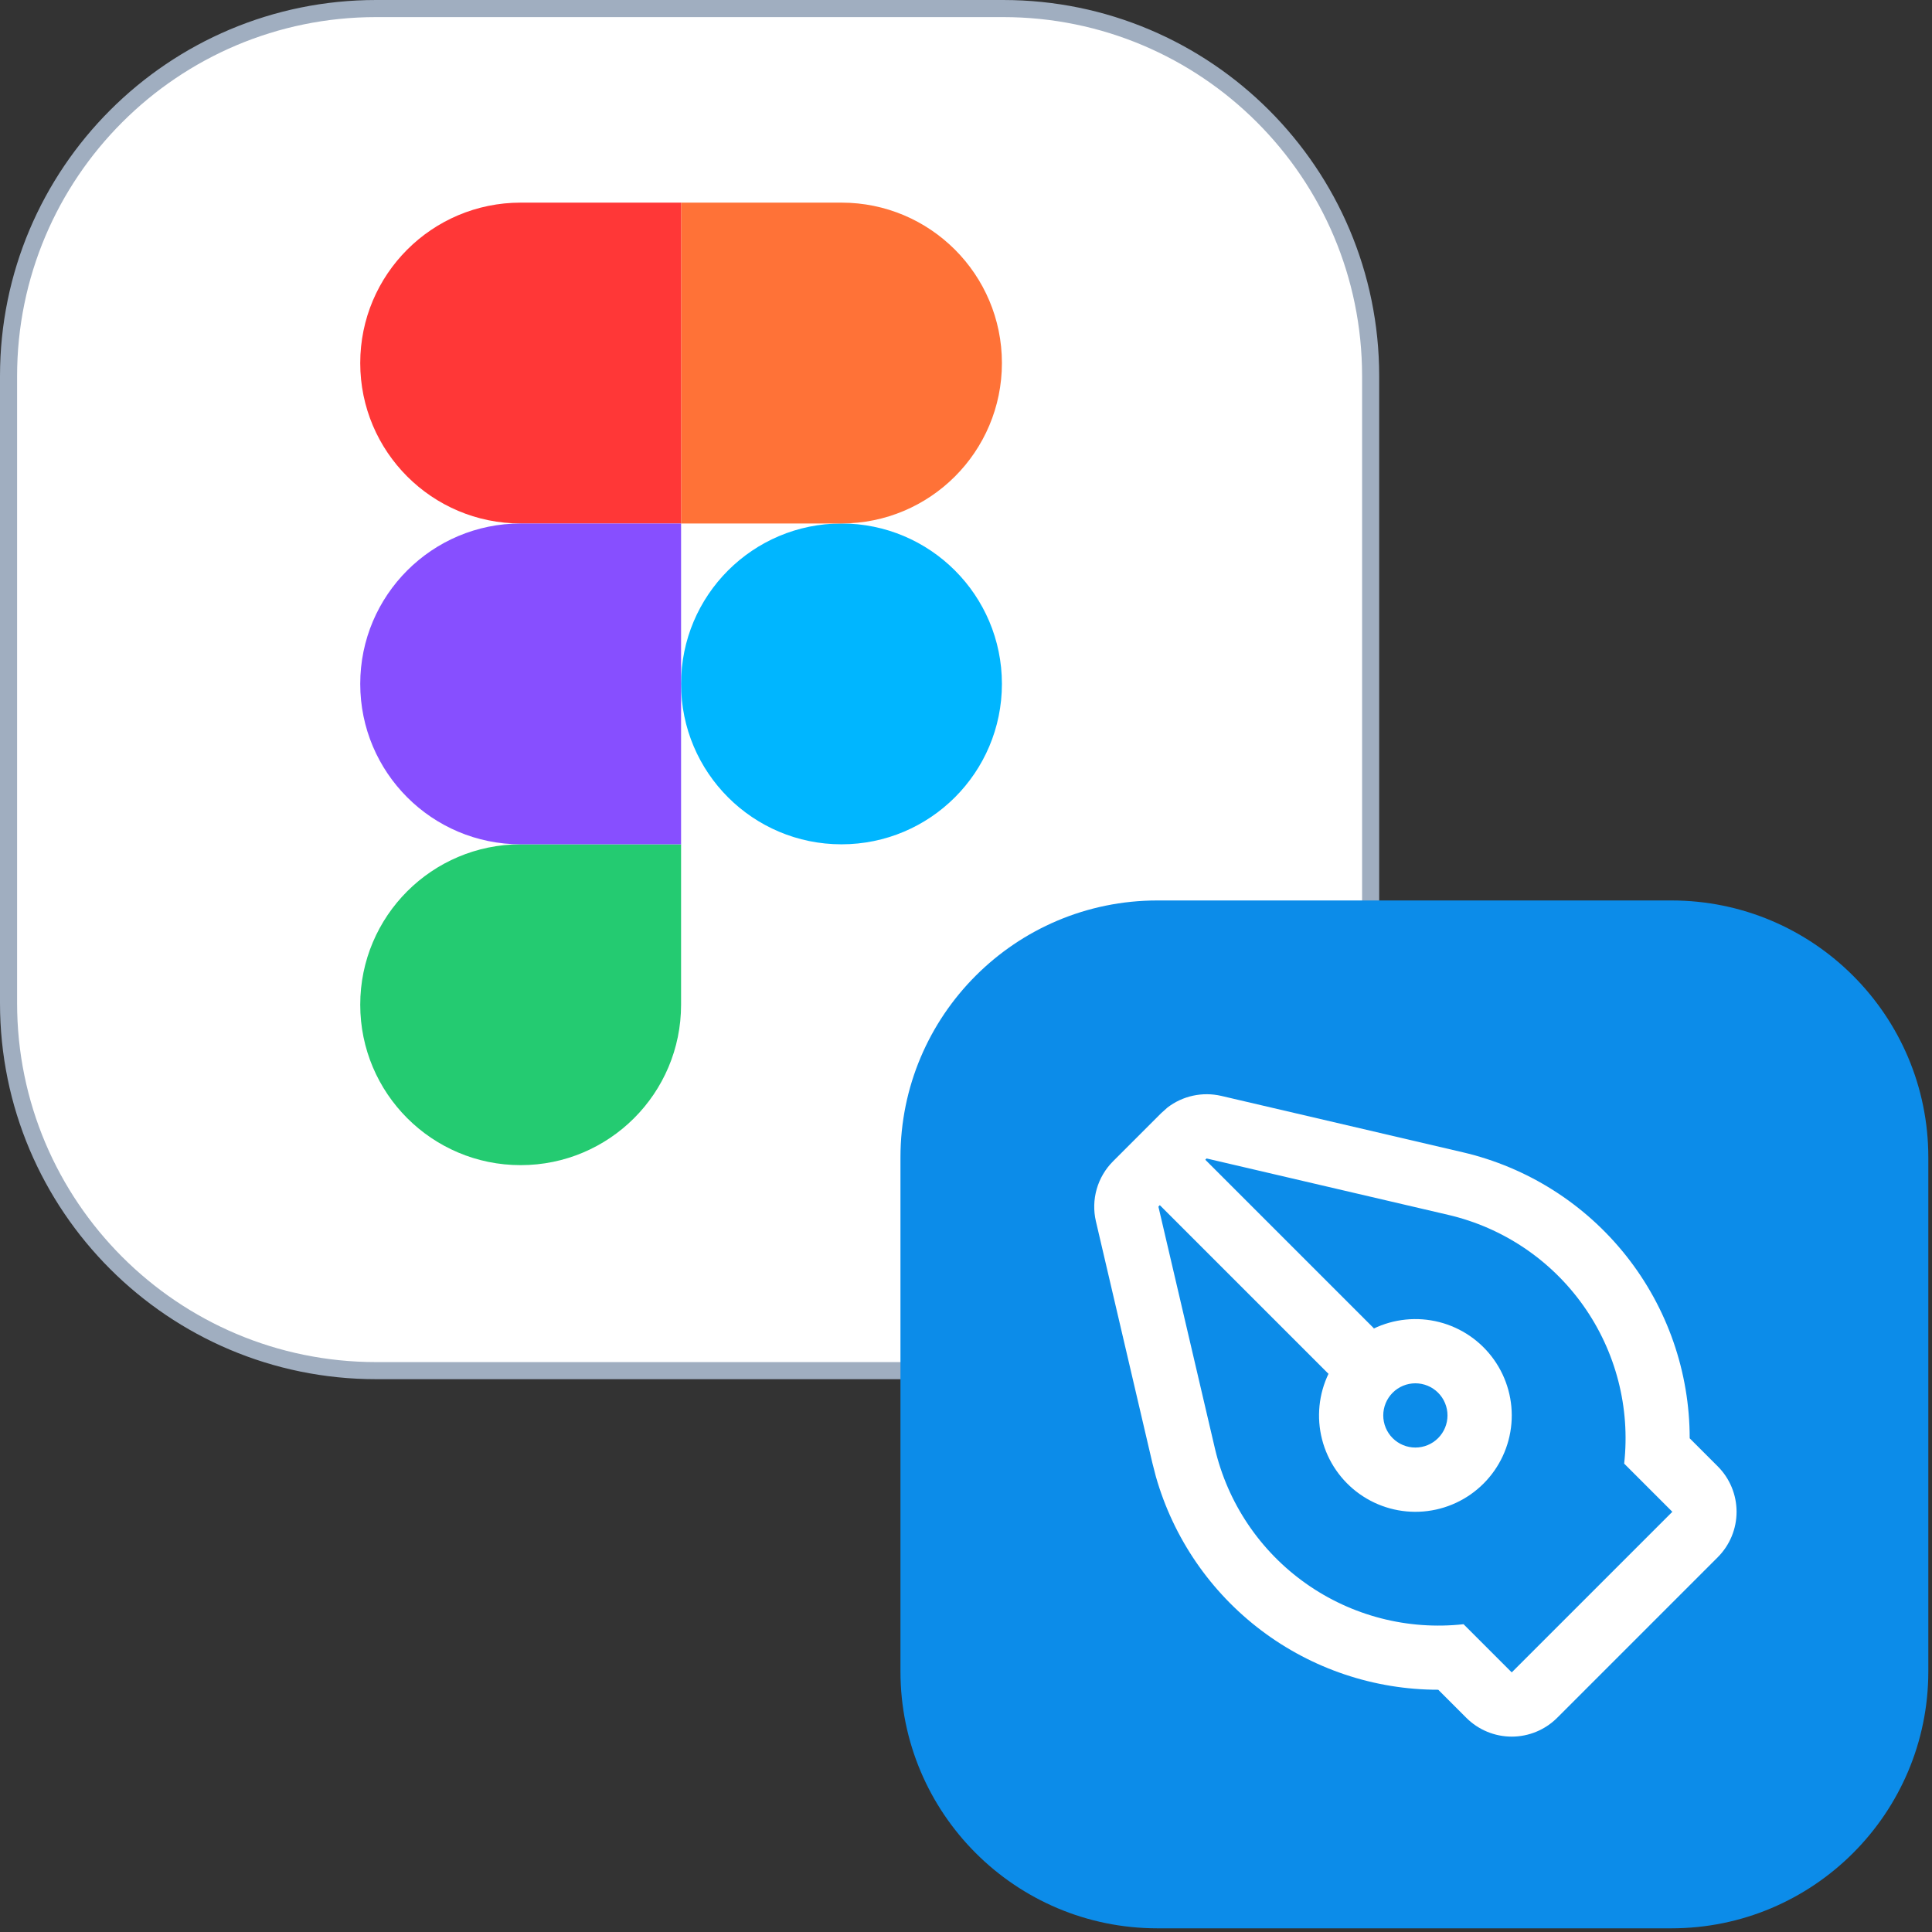
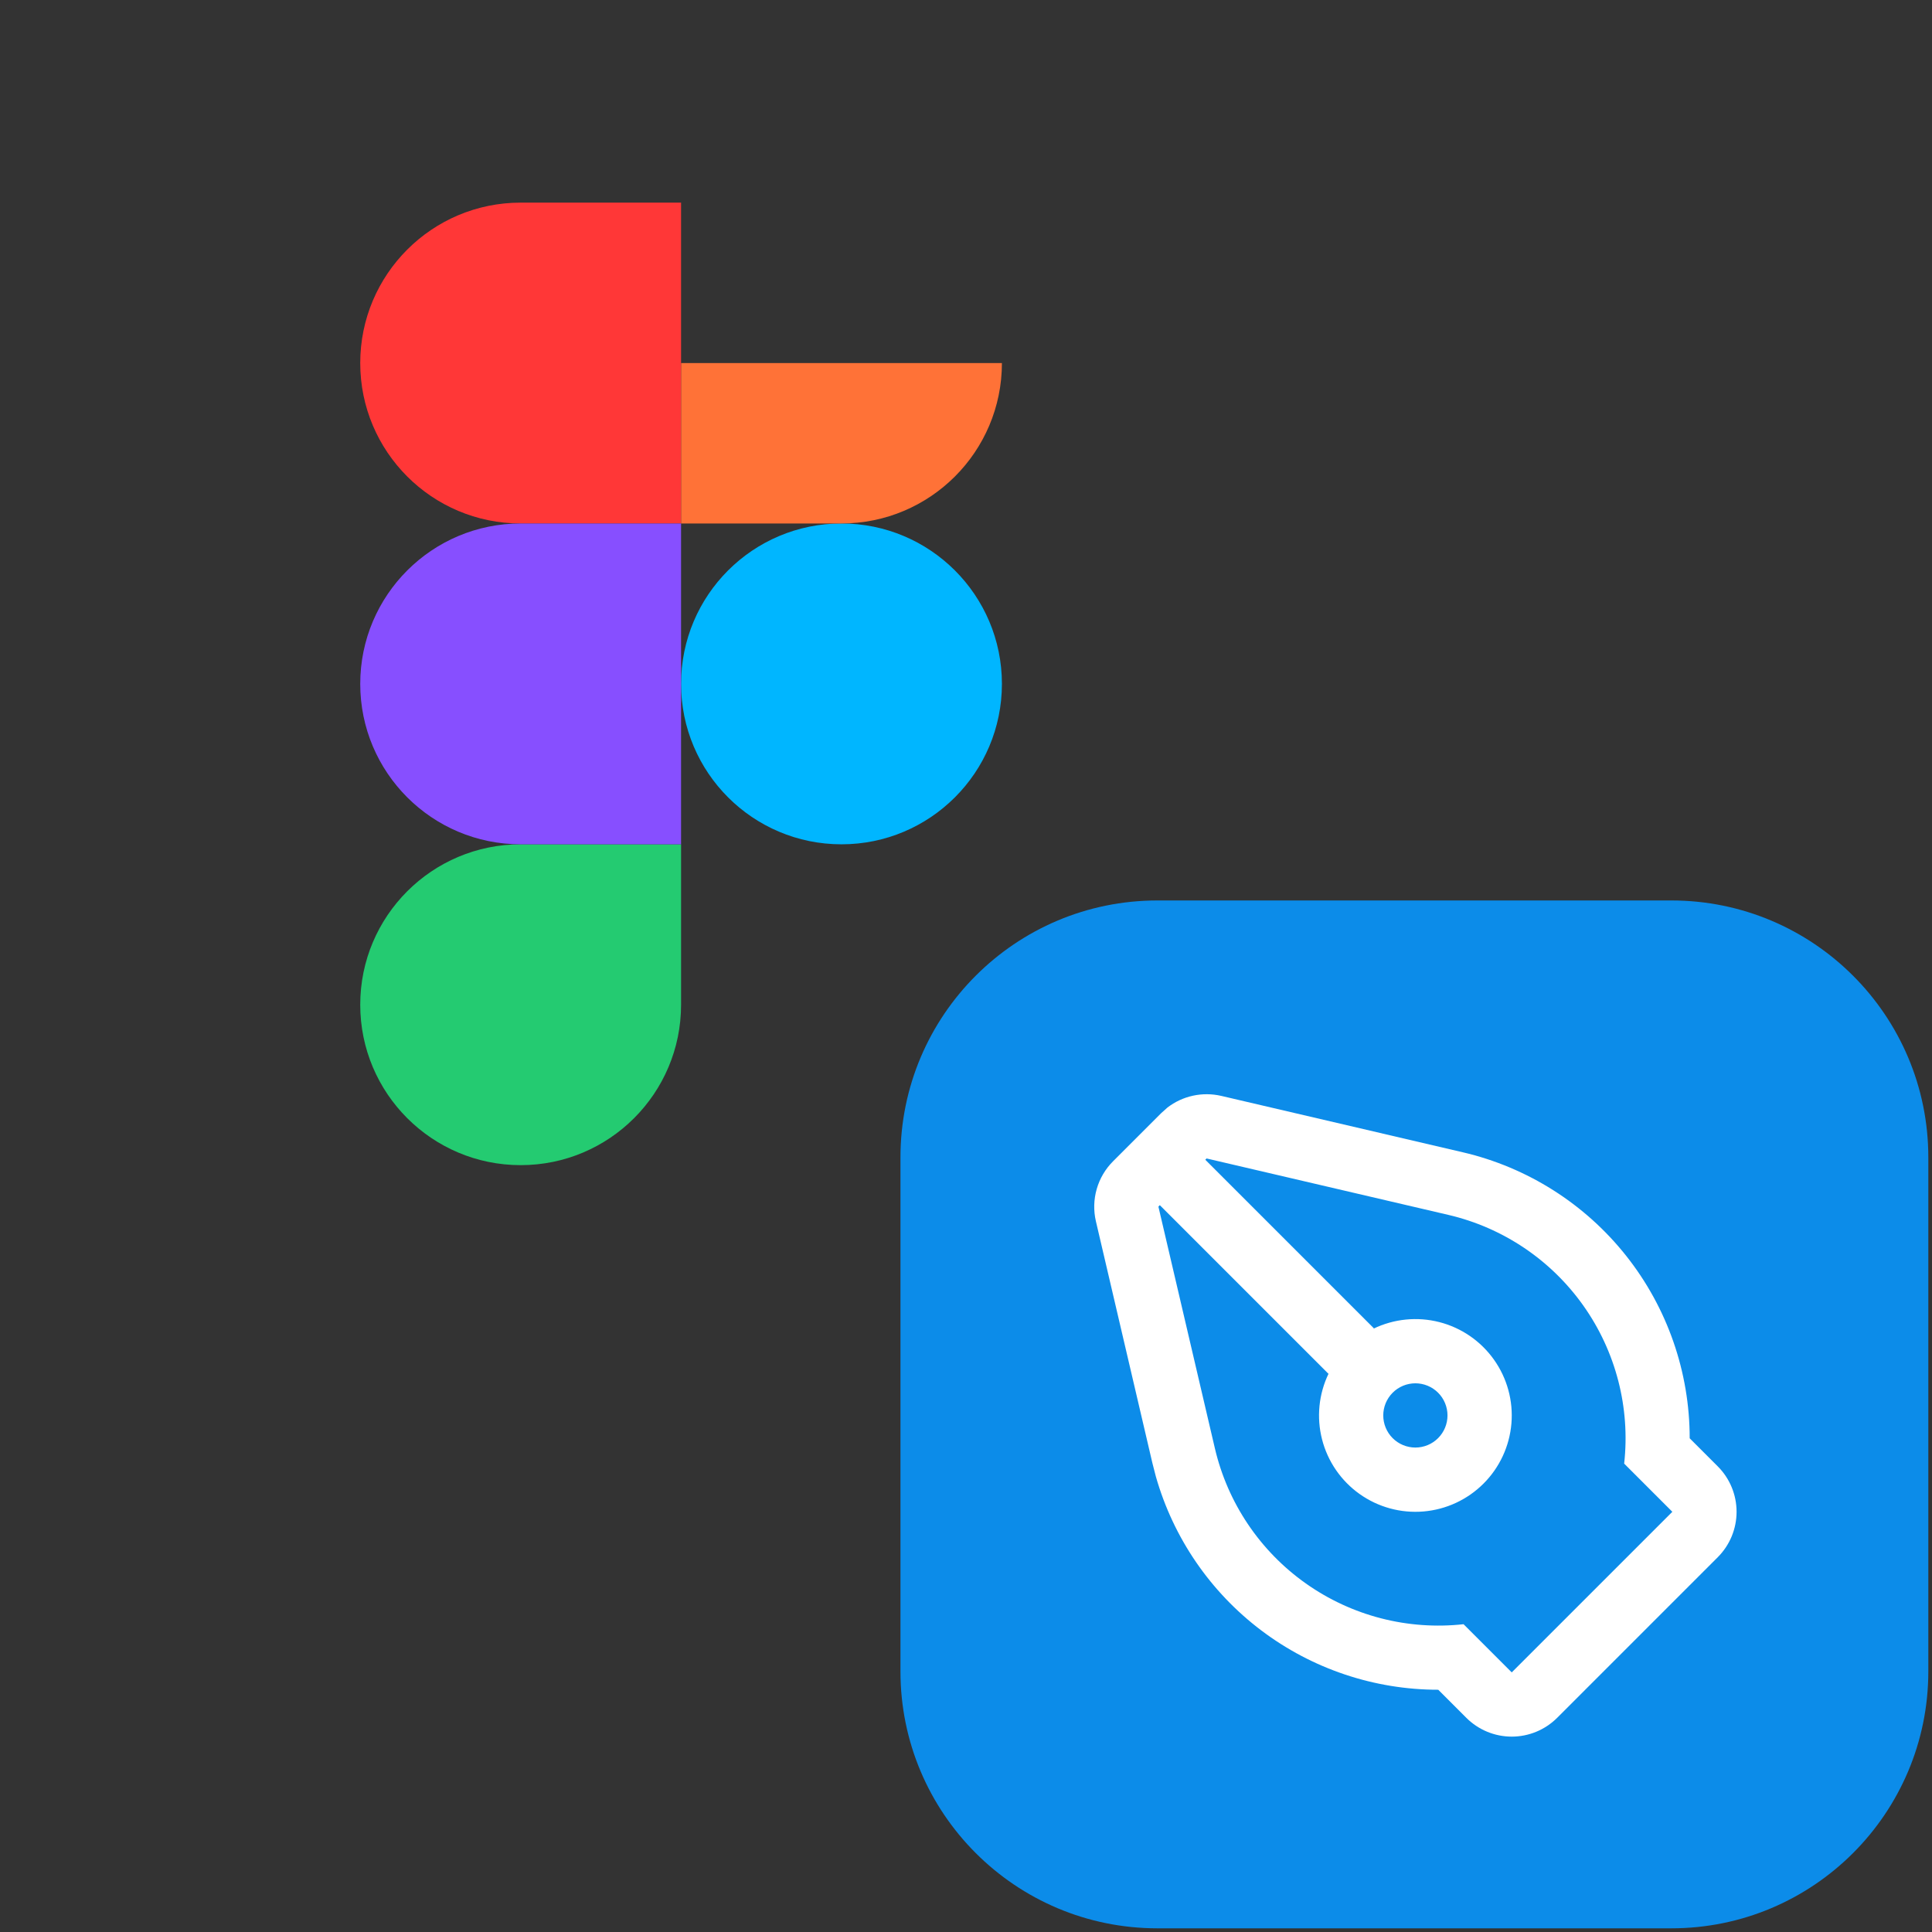
<svg xmlns="http://www.w3.org/2000/svg" width="339" height="339" viewBox="0 0 339 339" fill="none">
  <rect x="0" y="0" width="339" height="339" fill="#333333" stroke="none" />
-   <path d="M65.994 1.5H176.006C211.625 1.5 240.5 30.375 240.5 65.994V176.006C240.5 211.625 211.625 240.5 176.006 240.5H65.994C30.375 240.5 1.5 211.625 1.5 176.006V65.994C1.5 30.375 30.375 1.5 65.994 1.5Z" fill="white" stroke="#A0AEC0" stroke-width="3" />
  <g clip-path="url(#clip0_139_6060)">
    <path d="M119.505 120C119.505 104.453 132.106 91.852 147.653 91.852C163.199 91.852 175.801 104.453 175.801 120C175.801 135.546 163.199 148.148 147.653 148.148C132.106 148.148 119.505 135.546 119.505 120Z" fill="#00B6FF" />
    <path d="M63.209 176.295C63.209 160.748 75.81 148.147 91.357 148.147H119.505V176.295C119.505 191.841 106.904 204.443 91.357 204.443C75.81 204.443 63.209 191.841 63.209 176.295Z" fill="#24CB71" />
-     <path d="M119.505 35.555V91.851H147.653C163.199 91.851 175.801 79.25 175.801 63.703C175.801 48.157 163.199 35.555 147.653 35.555H119.505Z" fill="#FF7237" />
+     <path d="M119.505 35.555V91.851H147.653C163.199 91.851 175.801 79.25 175.801 63.703H119.505Z" fill="#FF7237" />
    <path d="M63.209 63.703C63.209 79.25 75.81 91.851 91.357 91.851H119.505V35.555H91.357C75.81 35.555 63.209 48.157 63.209 63.703Z" fill="#FF3737" />
    <path d="M63.209 120C63.209 135.546 75.81 148.148 91.357 148.148H119.505V91.852H91.357C75.81 91.852 63.209 104.453 63.209 120Z" fill="#874FFF" />
  </g>
  <path d="M293.267 158H203.089C178.187 158 158 178.187 158 203.089V293.267C158 318.169 178.187 338.355 203.089 338.355H293.267C318.169 338.355 338.355 318.169 338.355 293.267V203.089C338.355 178.187 318.169 158 293.267 158Z" fill="#0C8CE9" />
  <path d="M204.84 194.343C207.5 192.291 210.96 191.525 214.286 192.291L256.681 202.188C268.006 204.832 278.103 211.231 285.329 220.342C292.556 229.454 296.487 240.743 296.483 252.372L301.409 257.298C303.522 259.412 304.709 262.279 304.709 265.268C304.709 268.257 303.522 271.123 301.409 273.237L273.228 301.418C271.114 303.531 268.248 304.718 265.259 304.718C262.27 304.718 259.403 303.531 257.289 301.418L252.363 296.492C241.157 296.493 230.257 292.839 221.314 286.086C212.372 279.332 205.876 269.847 202.811 259.068L202.202 256.701L192.294 214.295C191.859 212.429 191.908 210.483 192.434 208.641C192.961 206.799 193.948 205.121 195.303 203.767L203.757 195.312L204.84 194.343ZM211.49 203.496L241.068 233.074L240.99 233.142C244.587 231.402 248.684 230.992 252.554 231.984C256.425 232.977 259.819 235.309 262.134 238.566C264.45 241.823 265.537 245.794 265.203 249.776C264.868 253.758 263.135 257.493 260.309 260.319C257.484 263.144 253.749 264.878 249.767 265.212C245.785 265.546 241.813 264.459 238.557 262.143C235.3 259.828 232.968 256.434 231.975 252.564C230.982 248.693 231.393 244.596 233.133 240.999L233.088 241.044L203.509 211.465L203.261 211.725L213.17 254.131C215.412 263.72 221.09 272.156 229.13 277.843C237.17 283.53 247.016 286.074 256.804 284.994L265.259 293.448L293.439 265.268L284.985 256.814C286.075 247.022 283.536 237.17 277.847 229.126C272.159 221.081 263.717 215.403 254.122 213.168L211.716 203.271L211.49 203.496ZM248.35 242.723C246.856 242.723 245.422 243.317 244.365 244.374C243.308 245.431 242.714 246.865 242.714 248.359C242.714 249.854 243.308 251.288 244.365 252.345C245.422 253.402 246.856 253.996 248.35 253.996C249.845 253.996 251.279 253.402 252.336 252.345C253.393 251.288 253.986 249.854 253.986 248.359C253.986 246.865 253.393 245.431 252.336 244.374C251.279 243.317 249.845 242.723 248.35 242.723Z" fill="white" />
  <defs>
    <clipPath id="clip0_139_6060">
      <rect width="112.592" height="168.888" fill="white" transform="translate(63.209 35.555)" />
    </clipPath>
  </defs>
</svg>